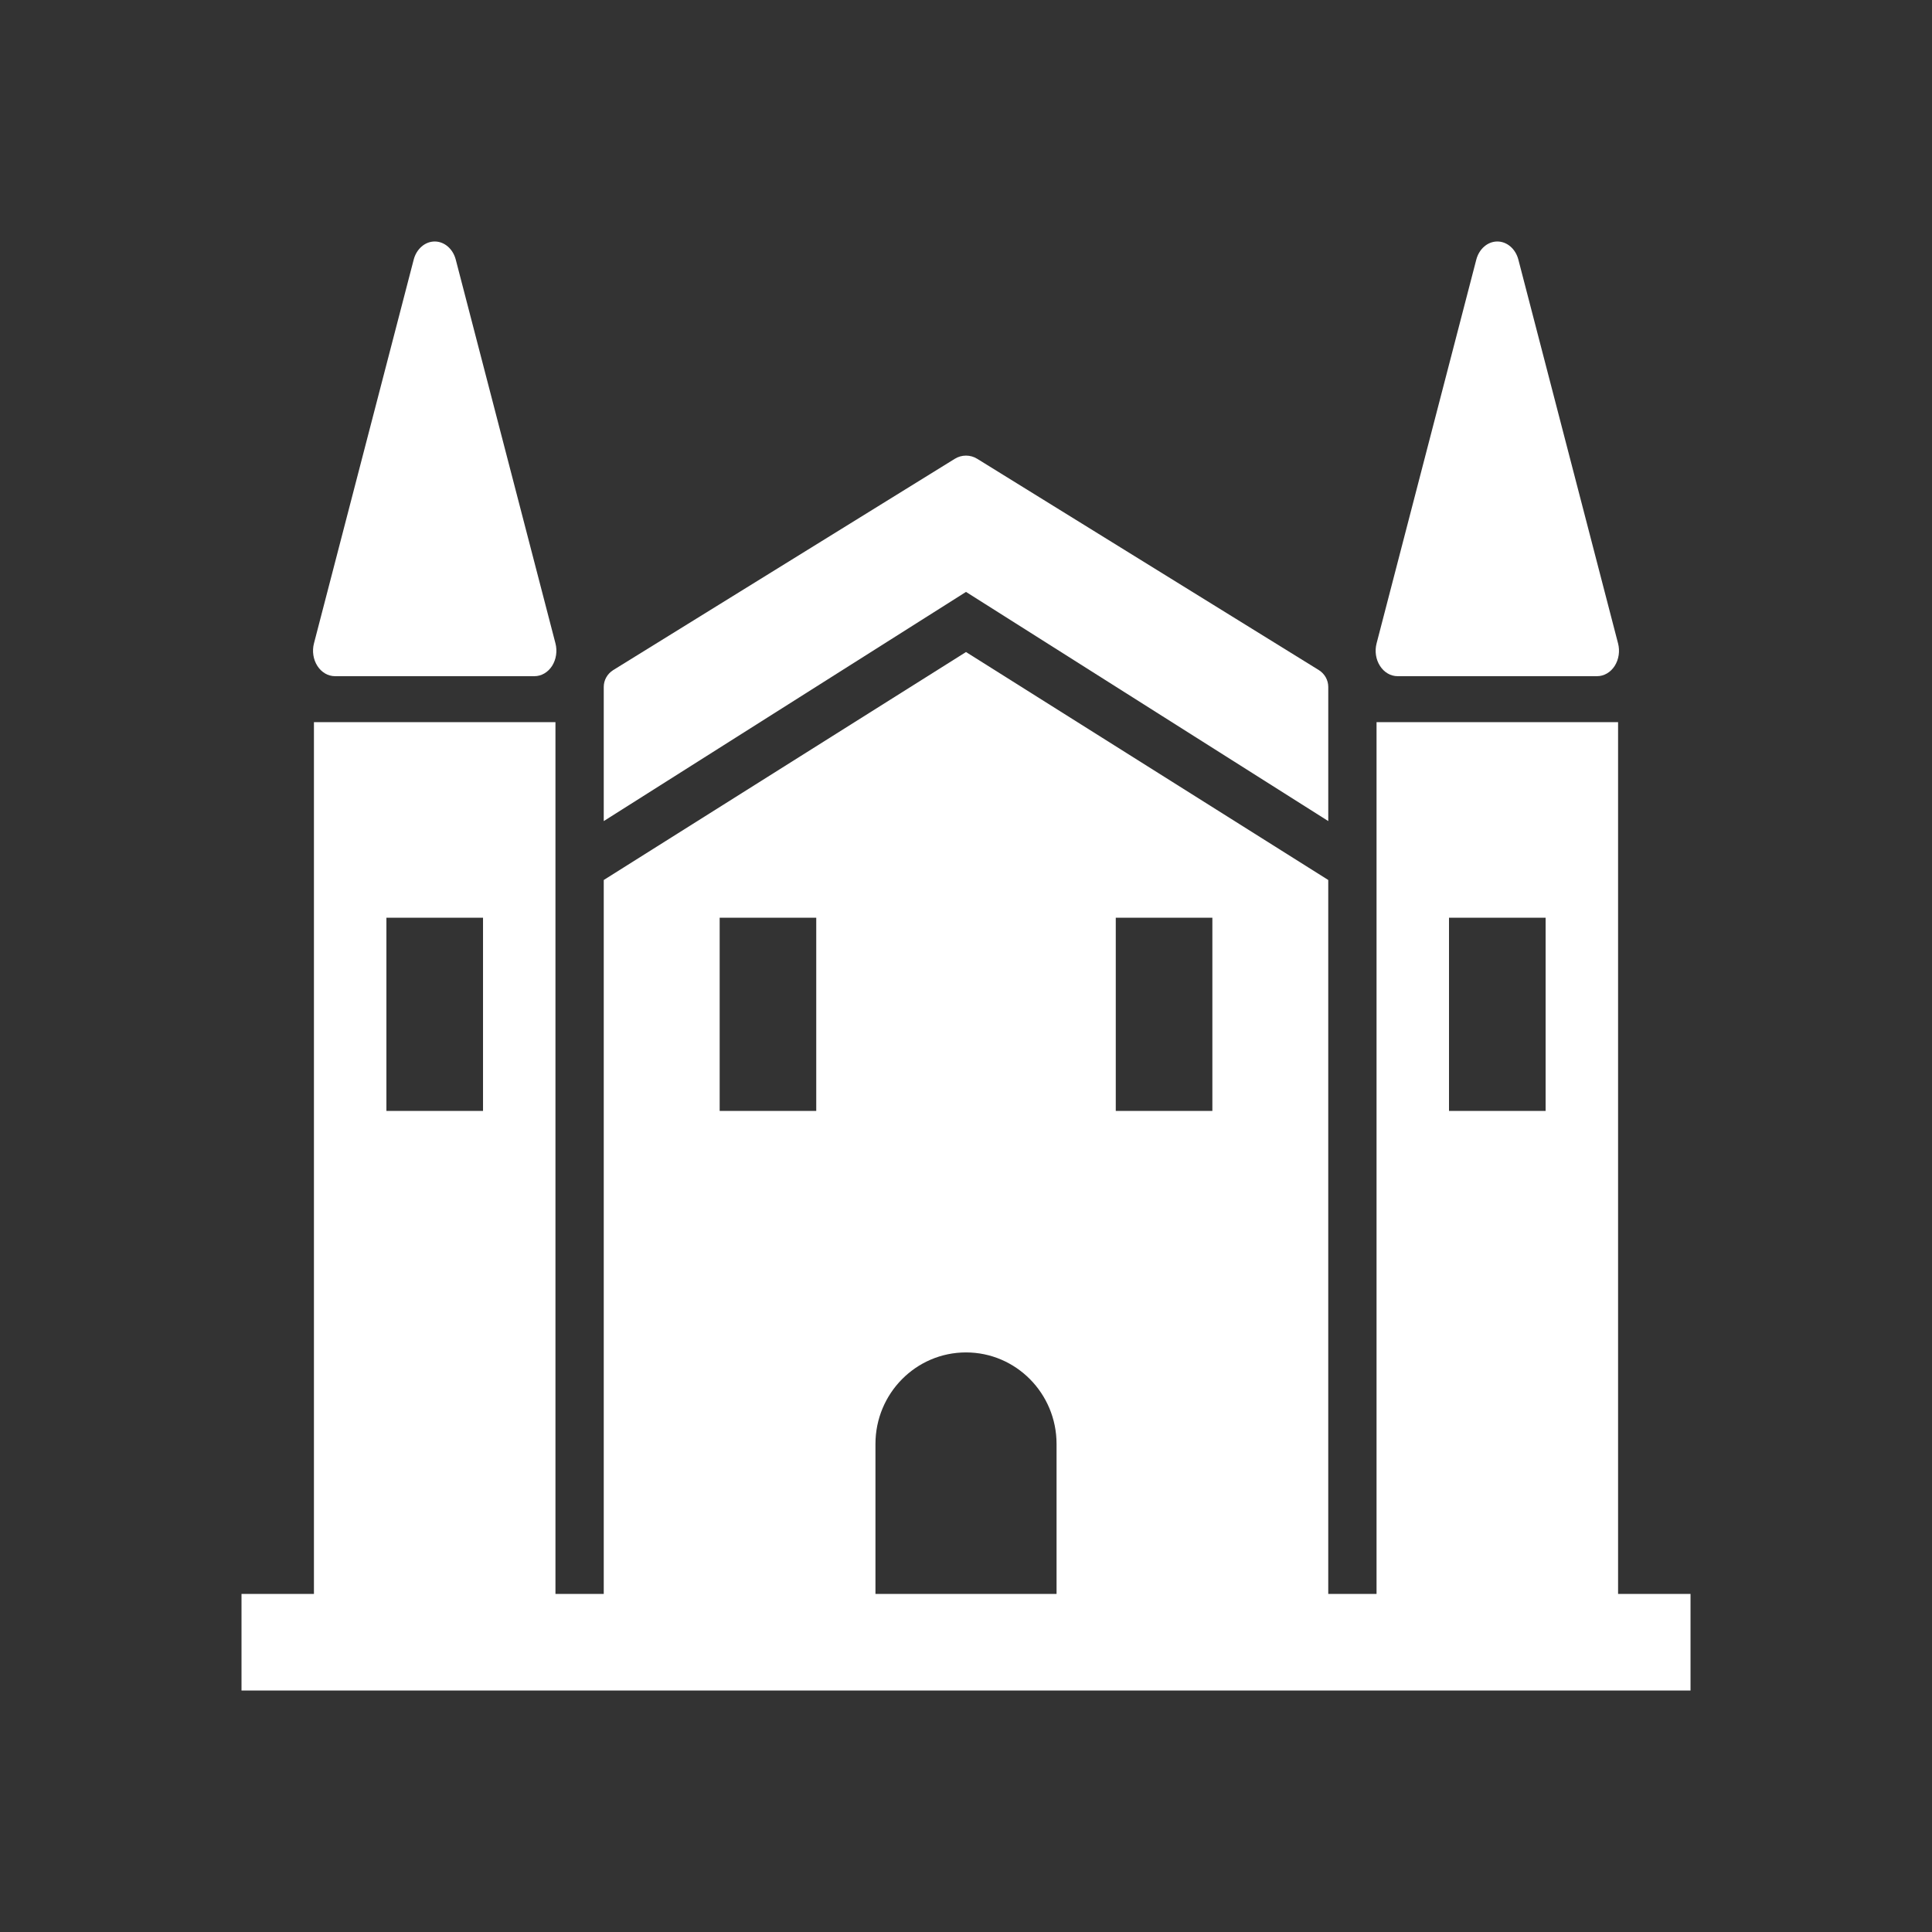
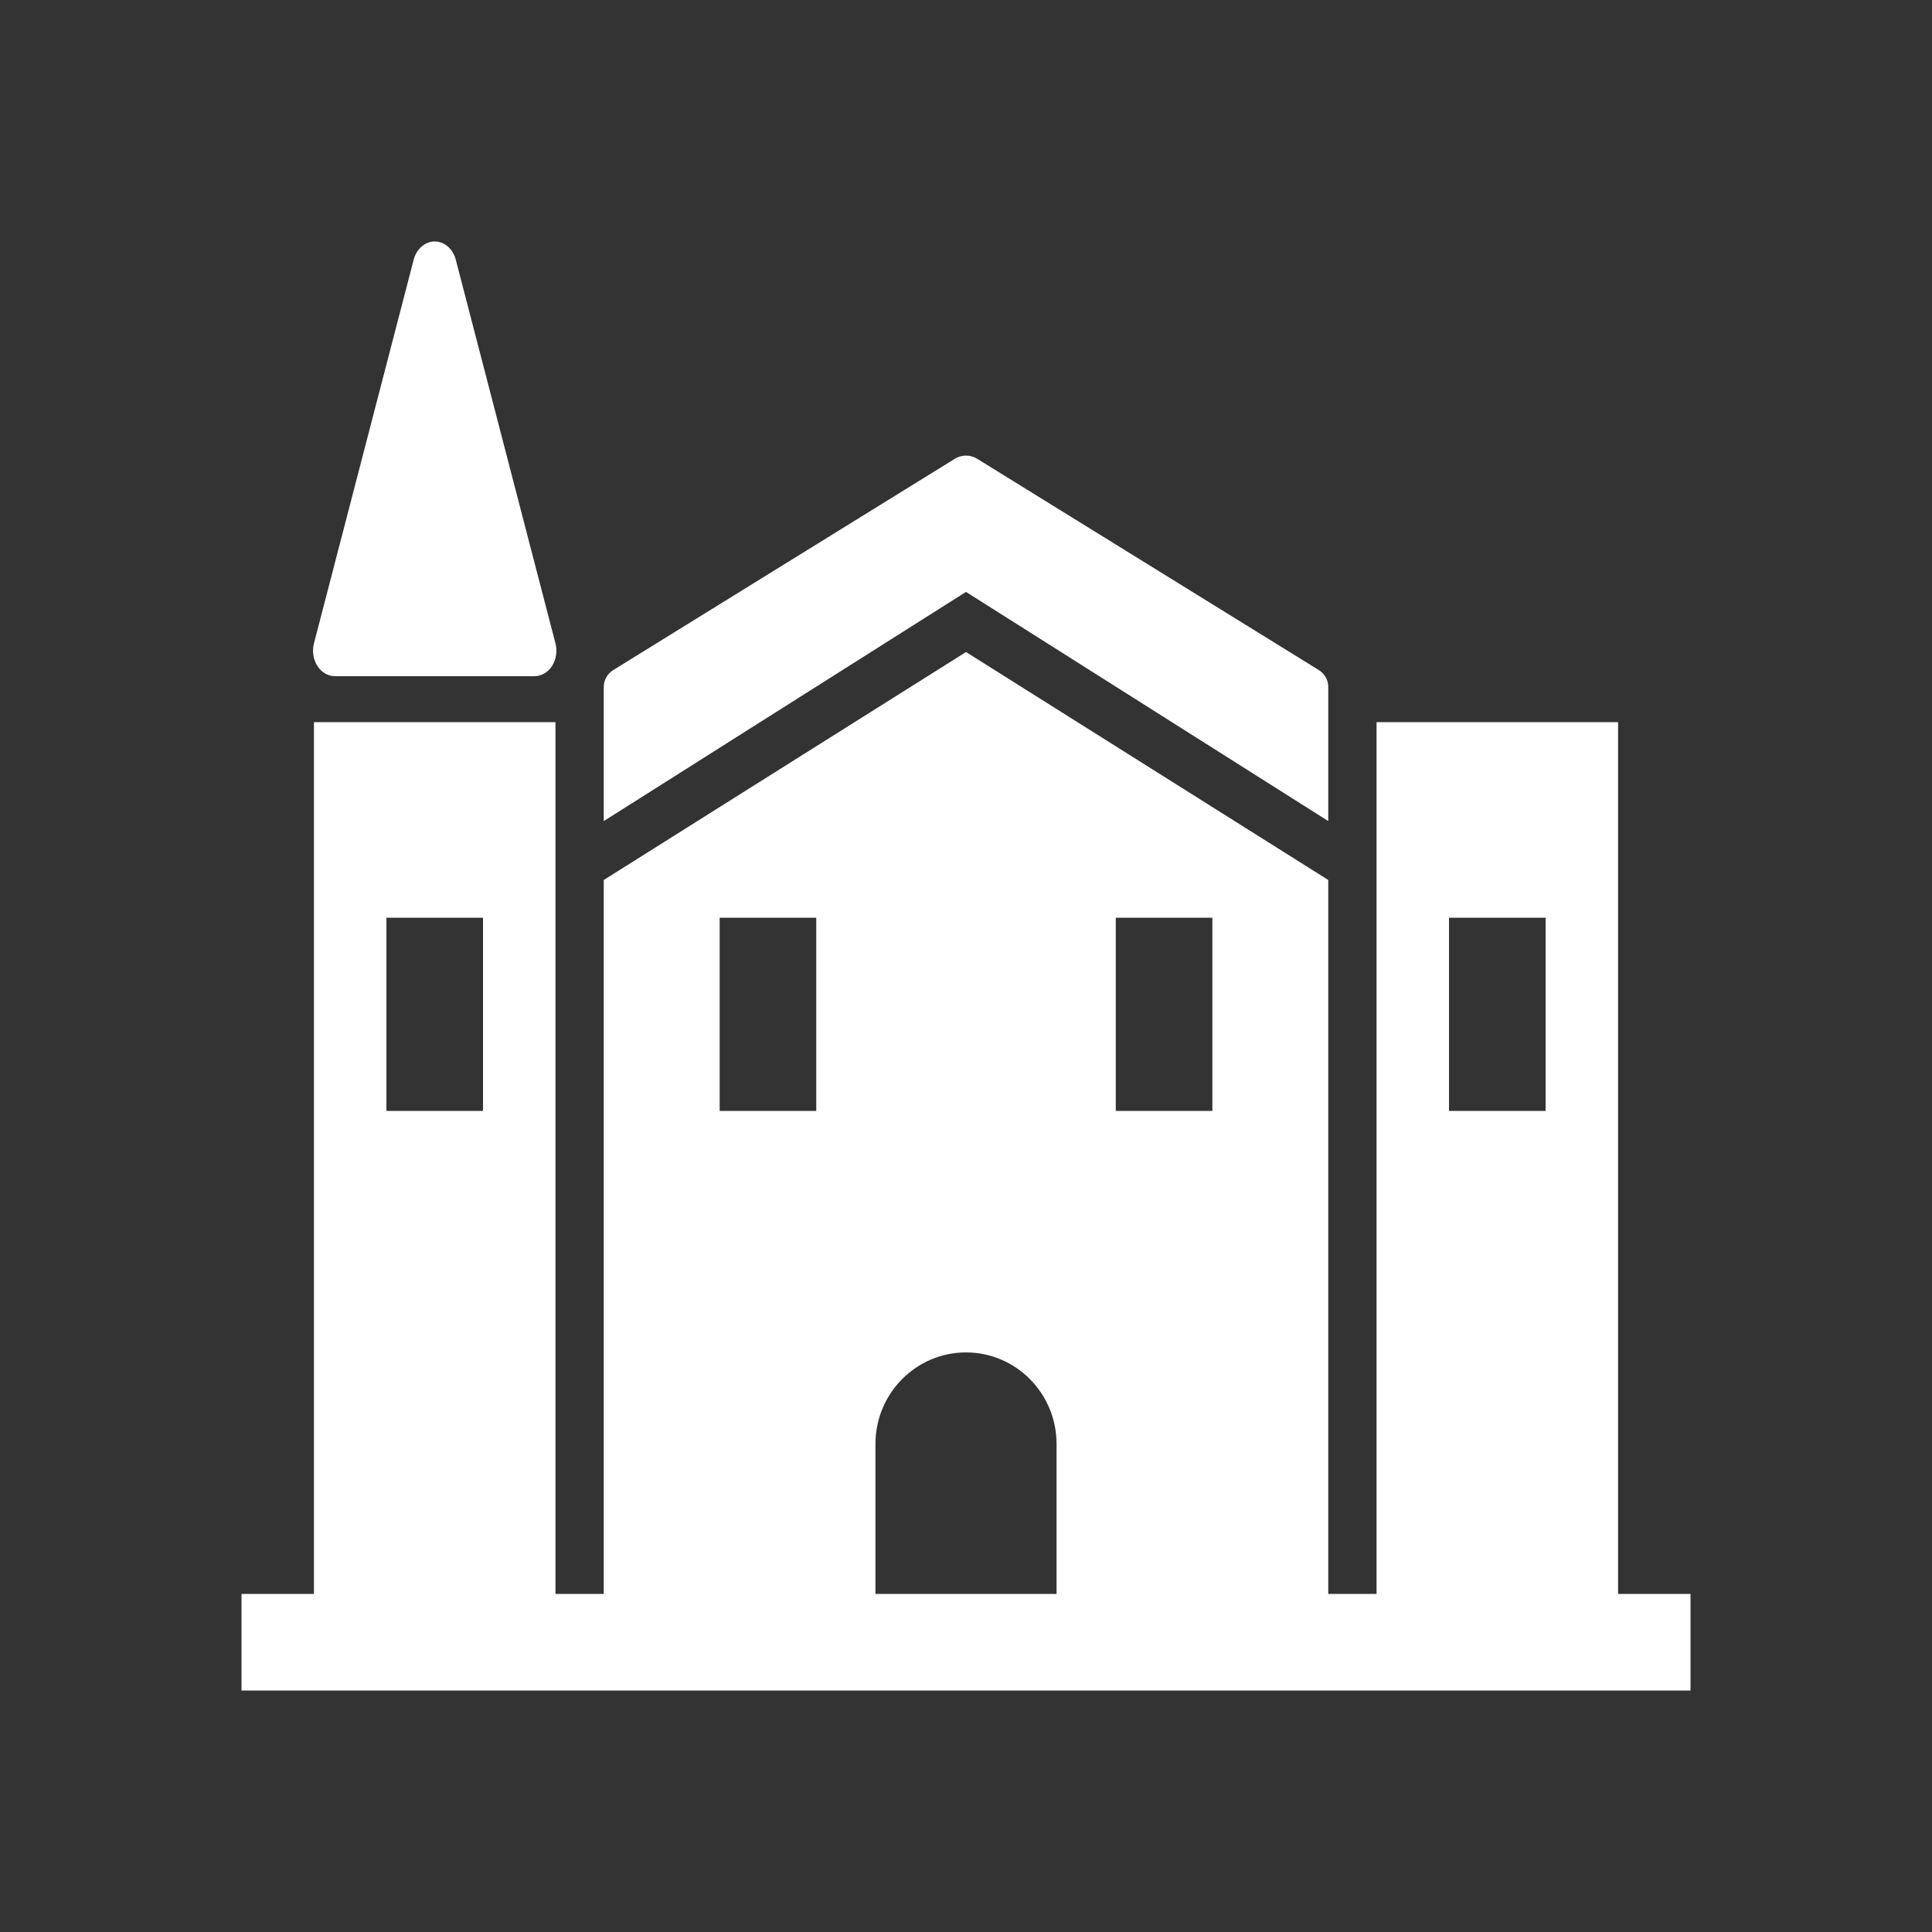
<svg xmlns="http://www.w3.org/2000/svg" version="1.1" id="Calque_1" x="0px" y="0px" width="136.061px" height="136.061px" viewBox="0 0 136.061 136.061" enable-background="new 0 0 136.061 136.061" xml:space="preserve">
  <rect x="0" y="0" width="136.061" height="136.061" fill="#333333" stroke="none" />
  <g>
    <path fill="#FFFFFF" d="M23.591,47.62h14.047c0.489,0,0.951-0.269,1.242-0.722c0.291-0.458,0.379-1.049,0.238-1.589l-7.022-27.028   c-0.198-0.755-0.8-1.274-1.48-1.274c-0.681,0-1.283,0.52-1.48,1.274L22.111,45.31c-0.141,0.54-0.053,1.131,0.241,1.589   C22.642,47.352,23.102,47.62,23.591,47.62z" />
    <path fill="#FFFFFF" d="M93.543,57.824v-9.447c0-0.479-0.25-0.926-0.664-1.186L68.823,32.313c-0.481-0.302-1.102-0.302-1.584,0   L43.184,47.192c-0.414,0.26-0.665,0.706-0.665,1.186v9.447l25.512-16.14L93.543,57.824z" />
-     <path fill="#FFFFFF" d="M98.424,47.62h14.049c0.49,0,0.951-0.269,1.242-0.722c0.29-0.458,0.379-1.049,0.236-1.589l-7.021-27.028   c-0.197-0.755-0.799-1.274-1.479-1.274c-0.683,0-1.283,0.52-1.482,1.274L96.946,45.31c-0.141,0.54-0.055,1.131,0.241,1.589   C97.477,47.352,97.937,47.62,98.424,47.62z" />
    <path fill="#FFFFFF" d="M113.953,112.252V50.858h-17.01v61.395h-3.401V61.973L68.031,45.919L42.519,61.974v50.278h-3.401V50.858   H22.109v61.395h-5.101v6.802h102.047v-6.802H113.953z M102.046,64.629h6.804v13.606h-6.804V64.629z M78.578,64.629h6.803v13.606   h-6.803V64.629z M61.654,101.687c0.002-3.557,2.857-6.443,6.377-6.443c3.521,0,6.375,2.887,6.377,6.443v10.564H61.654V101.687z    M50.682,64.629h6.802v13.606h-6.802V64.629z M27.213,64.629h6.804v13.606h-6.804V64.629z" />
  </g>
</svg>